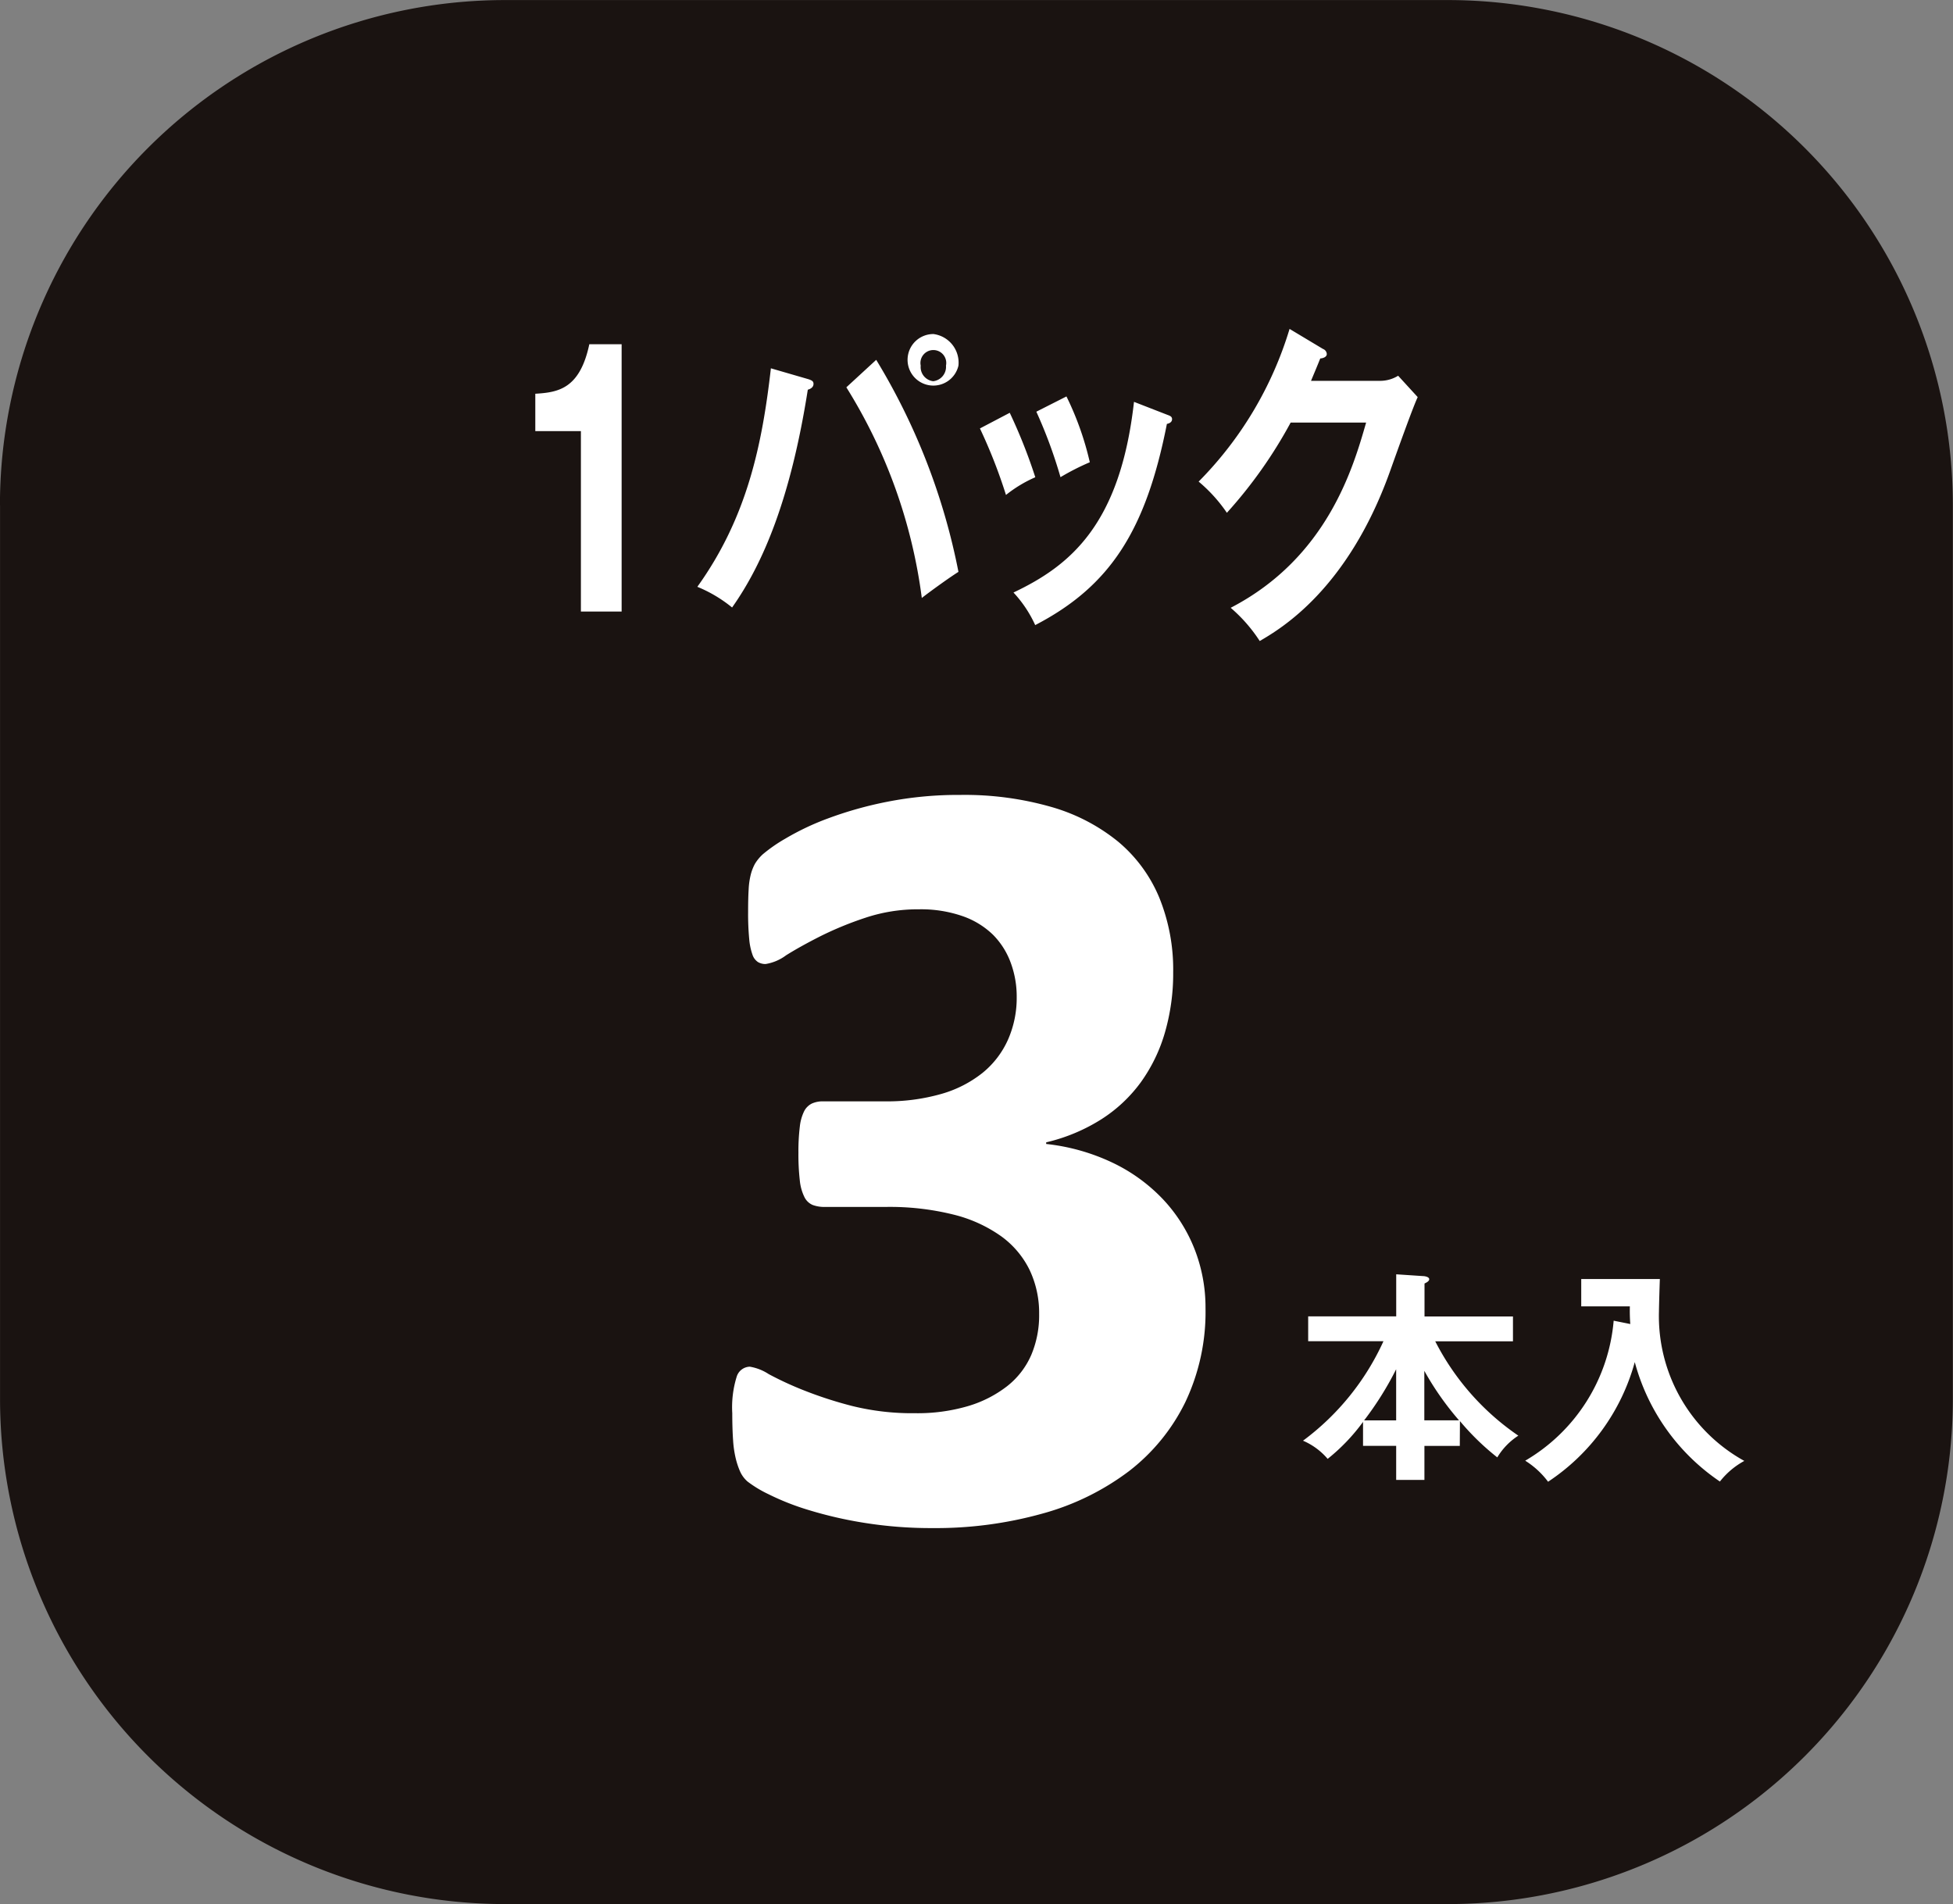
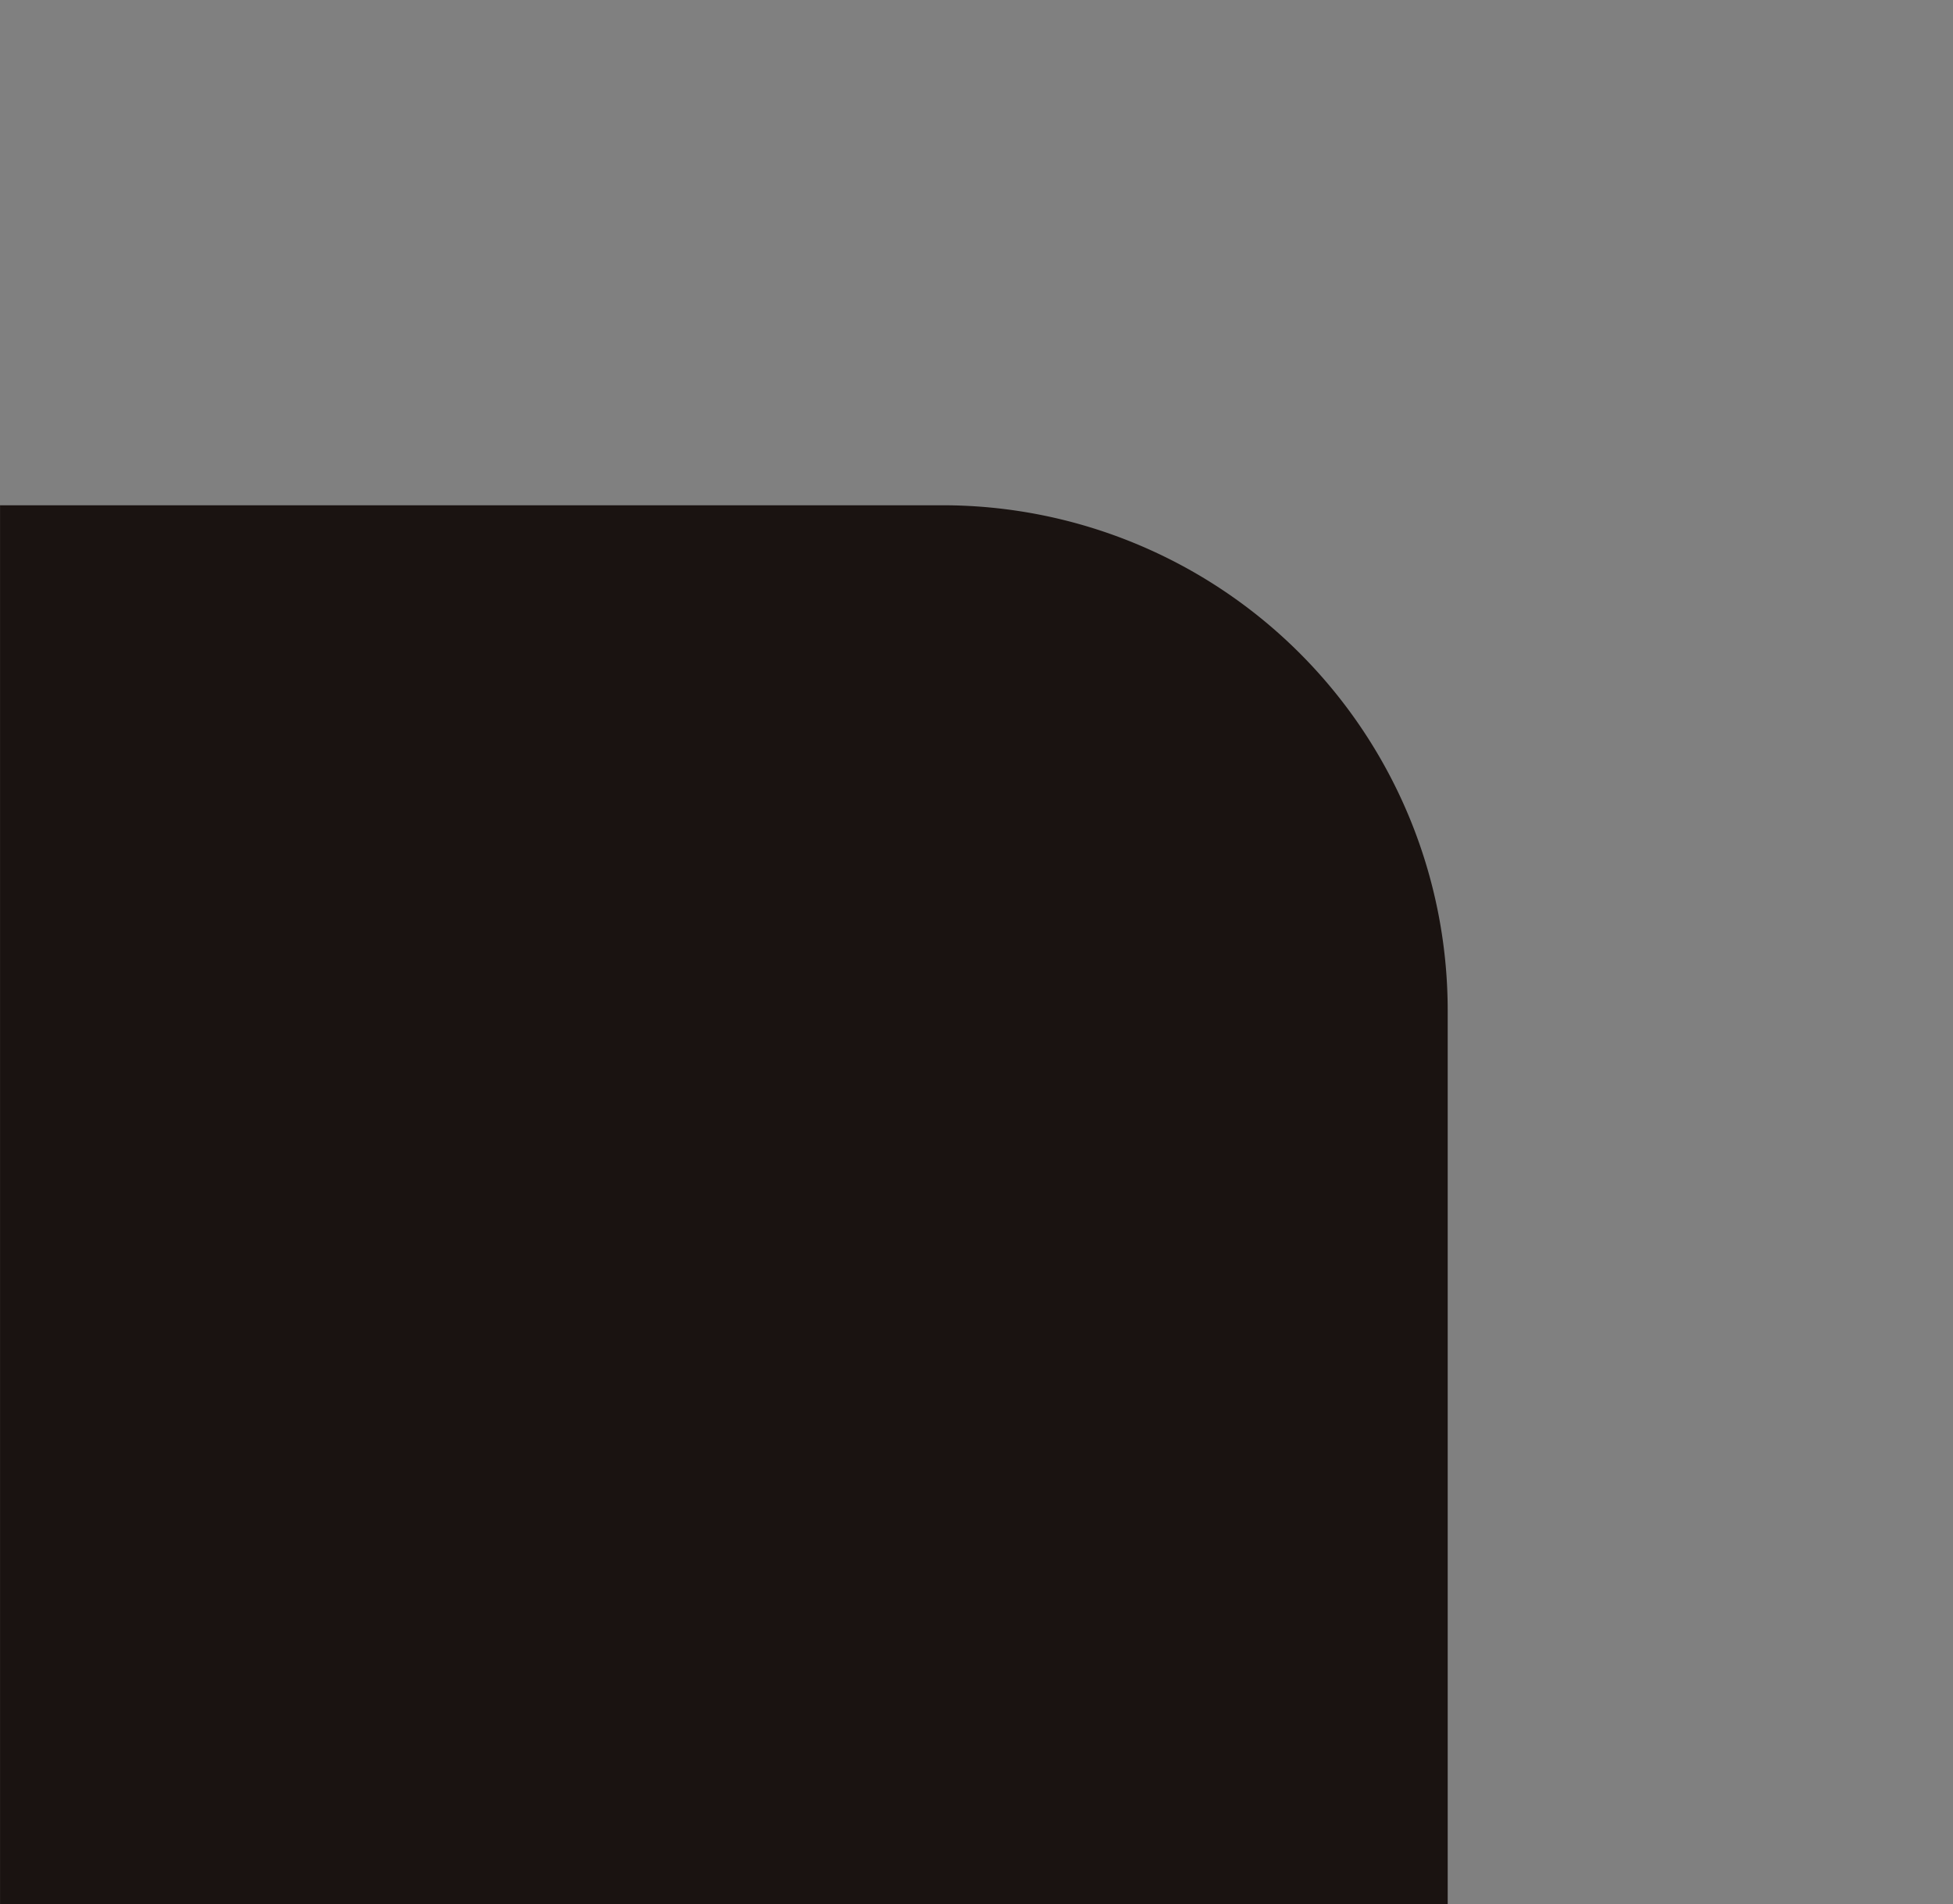
<svg xmlns="http://www.w3.org/2000/svg" width="99.361" height="96.864" viewBox="0 0 99.361 96.864">
  <rect x="0" y="0" width="99.361" height="96.864" fill="#808080" stroke="none" />
  <g id="ico_39" transform="translate(-392.903 -824.616)">
-     <path id="パス_219" data-name="パス 219" d="M392.9,850.319a25.7,25.7,0,0,1,25.7-25.7h47.956a25.7,25.7,0,0,1,25.7,25.7v45.458a25.7,25.7,0,0,1-25.7,25.7H418.605a25.7,25.7,0,0,1-25.7-25.7V850.319" fill="#1a1311" />
-     <path id="パス_220" data-name="パス 220" d="M424.529,855.726h-2.072v-9.18h-2.32v-1.9c1.16-.069,2.266-.242,2.748-2.519h1.644Zm9.5-11.821c.207.068.262.12.262.241,0,.087-.042.225-.29.294-.87,5.523-2.264,8.836-3.852,11.079a6.969,6.969,0,0,0-1.768-1.052c2.541-3.538,3.3-7.248,3.742-11.115Zm3.452-.984a32.844,32.844,0,0,1,4.184,10.786c-.552.346-1.7,1.191-1.864,1.329a26.694,26.694,0,0,0-3.839-10.717Zm4.184.294a1.311,1.311,0,1,1-1.27-1.606A1.467,1.467,0,0,1,441.665,843.215Zm-1.92,0a.726.726,0,0,0,.636.794.737.737,0,0,0,.65-.794.657.657,0,1,0-1.286,0Zm4.53,2.4a27.078,27.078,0,0,1,1.3,3.279,6.625,6.625,0,0,0-1.492.9,26.568,26.568,0,0,0-1.325-3.383Zm8.01.1c.137.051.248.087.248.224,0,.173-.18.225-.263.241-1.063,5.4-2.872,8.25-6.7,10.235a6.158,6.158,0,0,0-1.105-1.657c2.872-1.364,5.427-3.434,6.131-9.7Zm-5.125-.932a15.263,15.263,0,0,1,1.188,3.348,12.278,12.278,0,0,0-1.491.759,24.267,24.267,0,0,0-1.229-3.331Zm15.922-.794a1.744,1.744,0,0,0,.953-.259l.995,1.087c-.236.5-.967,2.537-1.423,3.815-2.155,5.988-5.551,7.972-6.614,8.593a7.8,7.8,0,0,0-1.478-1.69c4.93-2.555,6.241-7.162,6.891-9.423h-3.839a23.43,23.43,0,0,1-3.245,4.59,7.734,7.734,0,0,0-1.437-1.587,18.707,18.707,0,0,0,4.626-7.767l1.7,1.019a.293.293,0,0,1,.194.259c0,.173-.249.224-.332.224-.165.414-.277.673-.47,1.139Zm-8.847,47.172a10.685,10.685,0,0,1-1.03,4.787,9.93,9.93,0,0,1-2.866,3.508,13,13,0,0,1-4.4,2.156,20.177,20.177,0,0,1-5.593.738,21.4,21.4,0,0,1-3.452-.264,20.76,20.76,0,0,1-2.853-.655,12.873,12.873,0,0,1-2.045-.807,5.94,5.94,0,0,1-1.059-.64,1.479,1.479,0,0,1-.375-.5,3.954,3.954,0,0,1-.222-.654,5.345,5.345,0,0,1-.14-.946c-.027-.38-.042-.839-.042-1.378a5.232,5.232,0,0,1,.223-1.851.718.718,0,0,1,.668-.515,2.488,2.488,0,0,1,.961.376,16.851,16.851,0,0,0,1.739.807,20.47,20.47,0,0,0,2.477.808,12.667,12.667,0,0,0,3.229.375,9.118,9.118,0,0,0,2.7-.362,6.022,6.022,0,0,0,1.99-1.015,4.087,4.087,0,0,0,1.225-1.587,5.166,5.166,0,0,0,.4-2.073,5.1,5.1,0,0,0-.487-2.254,4.62,4.62,0,0,0-1.447-1.712,7.124,7.124,0,0,0-2.421-1.1,13.431,13.431,0,0,0-3.438-.39h-3.117a1.693,1.693,0,0,1-.612-.1.831.831,0,0,1-.418-.4,2.445,2.445,0,0,1-.236-.849,11.539,11.539,0,0,1-.07-1.406,10.3,10.3,0,0,1,.07-1.322,2.344,2.344,0,0,1,.222-.794.883.883,0,0,1,.39-.388,1.334,1.334,0,0,1,.571-.112h3.145a10.01,10.01,0,0,0,2.867-.376,5.994,5.994,0,0,0,2.1-1.071,4.568,4.568,0,0,0,1.294-1.684,5.256,5.256,0,0,0,.446-2.185,4.937,4.937,0,0,0-.306-1.739,3.93,3.93,0,0,0-.9-1.42,4.2,4.2,0,0,0-1.545-.946,6.449,6.449,0,0,0-2.227-.348,8.441,8.441,0,0,0-2.727.432,17.23,17.23,0,0,0-2.3.946q-1.017.516-1.726.96a2.359,2.359,0,0,1-1.044.445.747.747,0,0,1-.389-.1.72.72,0,0,1-.279-.375,3.179,3.179,0,0,1-.167-.807,13.593,13.593,0,0,1-.055-1.364c0-.463.008-.849.028-1.155a3.789,3.789,0,0,1,.111-.765,2.361,2.361,0,0,1,.208-.53,2.233,2.233,0,0,1,.4-.486,7.839,7.839,0,0,1,1.141-.793,13.264,13.264,0,0,1,2.171-1.03,19.258,19.258,0,0,1,3.02-.849,18.652,18.652,0,0,1,3.715-.348,16.014,16.014,0,0,1,4.634.612,9.531,9.531,0,0,1,3.4,1.767,7.415,7.415,0,0,1,2.088,2.839,9.724,9.724,0,0,1,.71,3.8,10.81,10.81,0,0,1-.418,3.061,8.241,8.241,0,0,1-1.225,2.533,7.421,7.421,0,0,1-2.018,1.892,9.141,9.141,0,0,1-2.8,1.169v.083a10.476,10.476,0,0,1,3.394.961,8.684,8.684,0,0,1,2.547,1.851,7.932,7.932,0,0,1,1.6,2.518A8.137,8.137,0,0,1,454.235,891.163Zm12.937,7.009h-1.8V899.9h-1.437v-1.732h-1.686v-1.22a9.774,9.774,0,0,1-1.8,1.881,3.4,3.4,0,0,0-1.254-.924,12.98,12.98,0,0,0,4.093-5.061h-3.83v-1.264h4.479V889.44l1.379.092c.058,0,.3.034.3.159,0,.091-.114.159-.239.217v1.676h4.5v1.264h-3.955a12.926,12.926,0,0,0,4.228,4.8,3.4,3.4,0,0,0-1.071,1.106,12.777,12.777,0,0,1-1.9-1.847Zm-3.238-3.9a16.249,16.249,0,0,1-1.629,2.6h1.629Zm3.2,2.6a14.846,14.846,0,0,1-1.767-2.519v2.519Zm8.712-4.9a8.822,8.822,0,0,1-.022-.9h-2.474v-1.39h4c-.011.262-.046,1.414-.046,1.653a8.412,8.412,0,0,0,4.343,7.6,3.989,3.989,0,0,0-1.242,1.049,10.669,10.669,0,0,1-4.331-6.075,10.684,10.684,0,0,1-4.411,6.086,4.279,4.279,0,0,0-1.163-1.071A9.144,9.144,0,0,0,475,891.8Z" fill="#fff" />
+     <path id="パス_219" data-name="パス 219" d="M392.9,850.319h47.956a25.7,25.7,0,0,1,25.7,25.7v45.458a25.7,25.7,0,0,1-25.7,25.7H418.605a25.7,25.7,0,0,1-25.7-25.7V850.319" fill="#1a1311" />
  </g>
</svg>